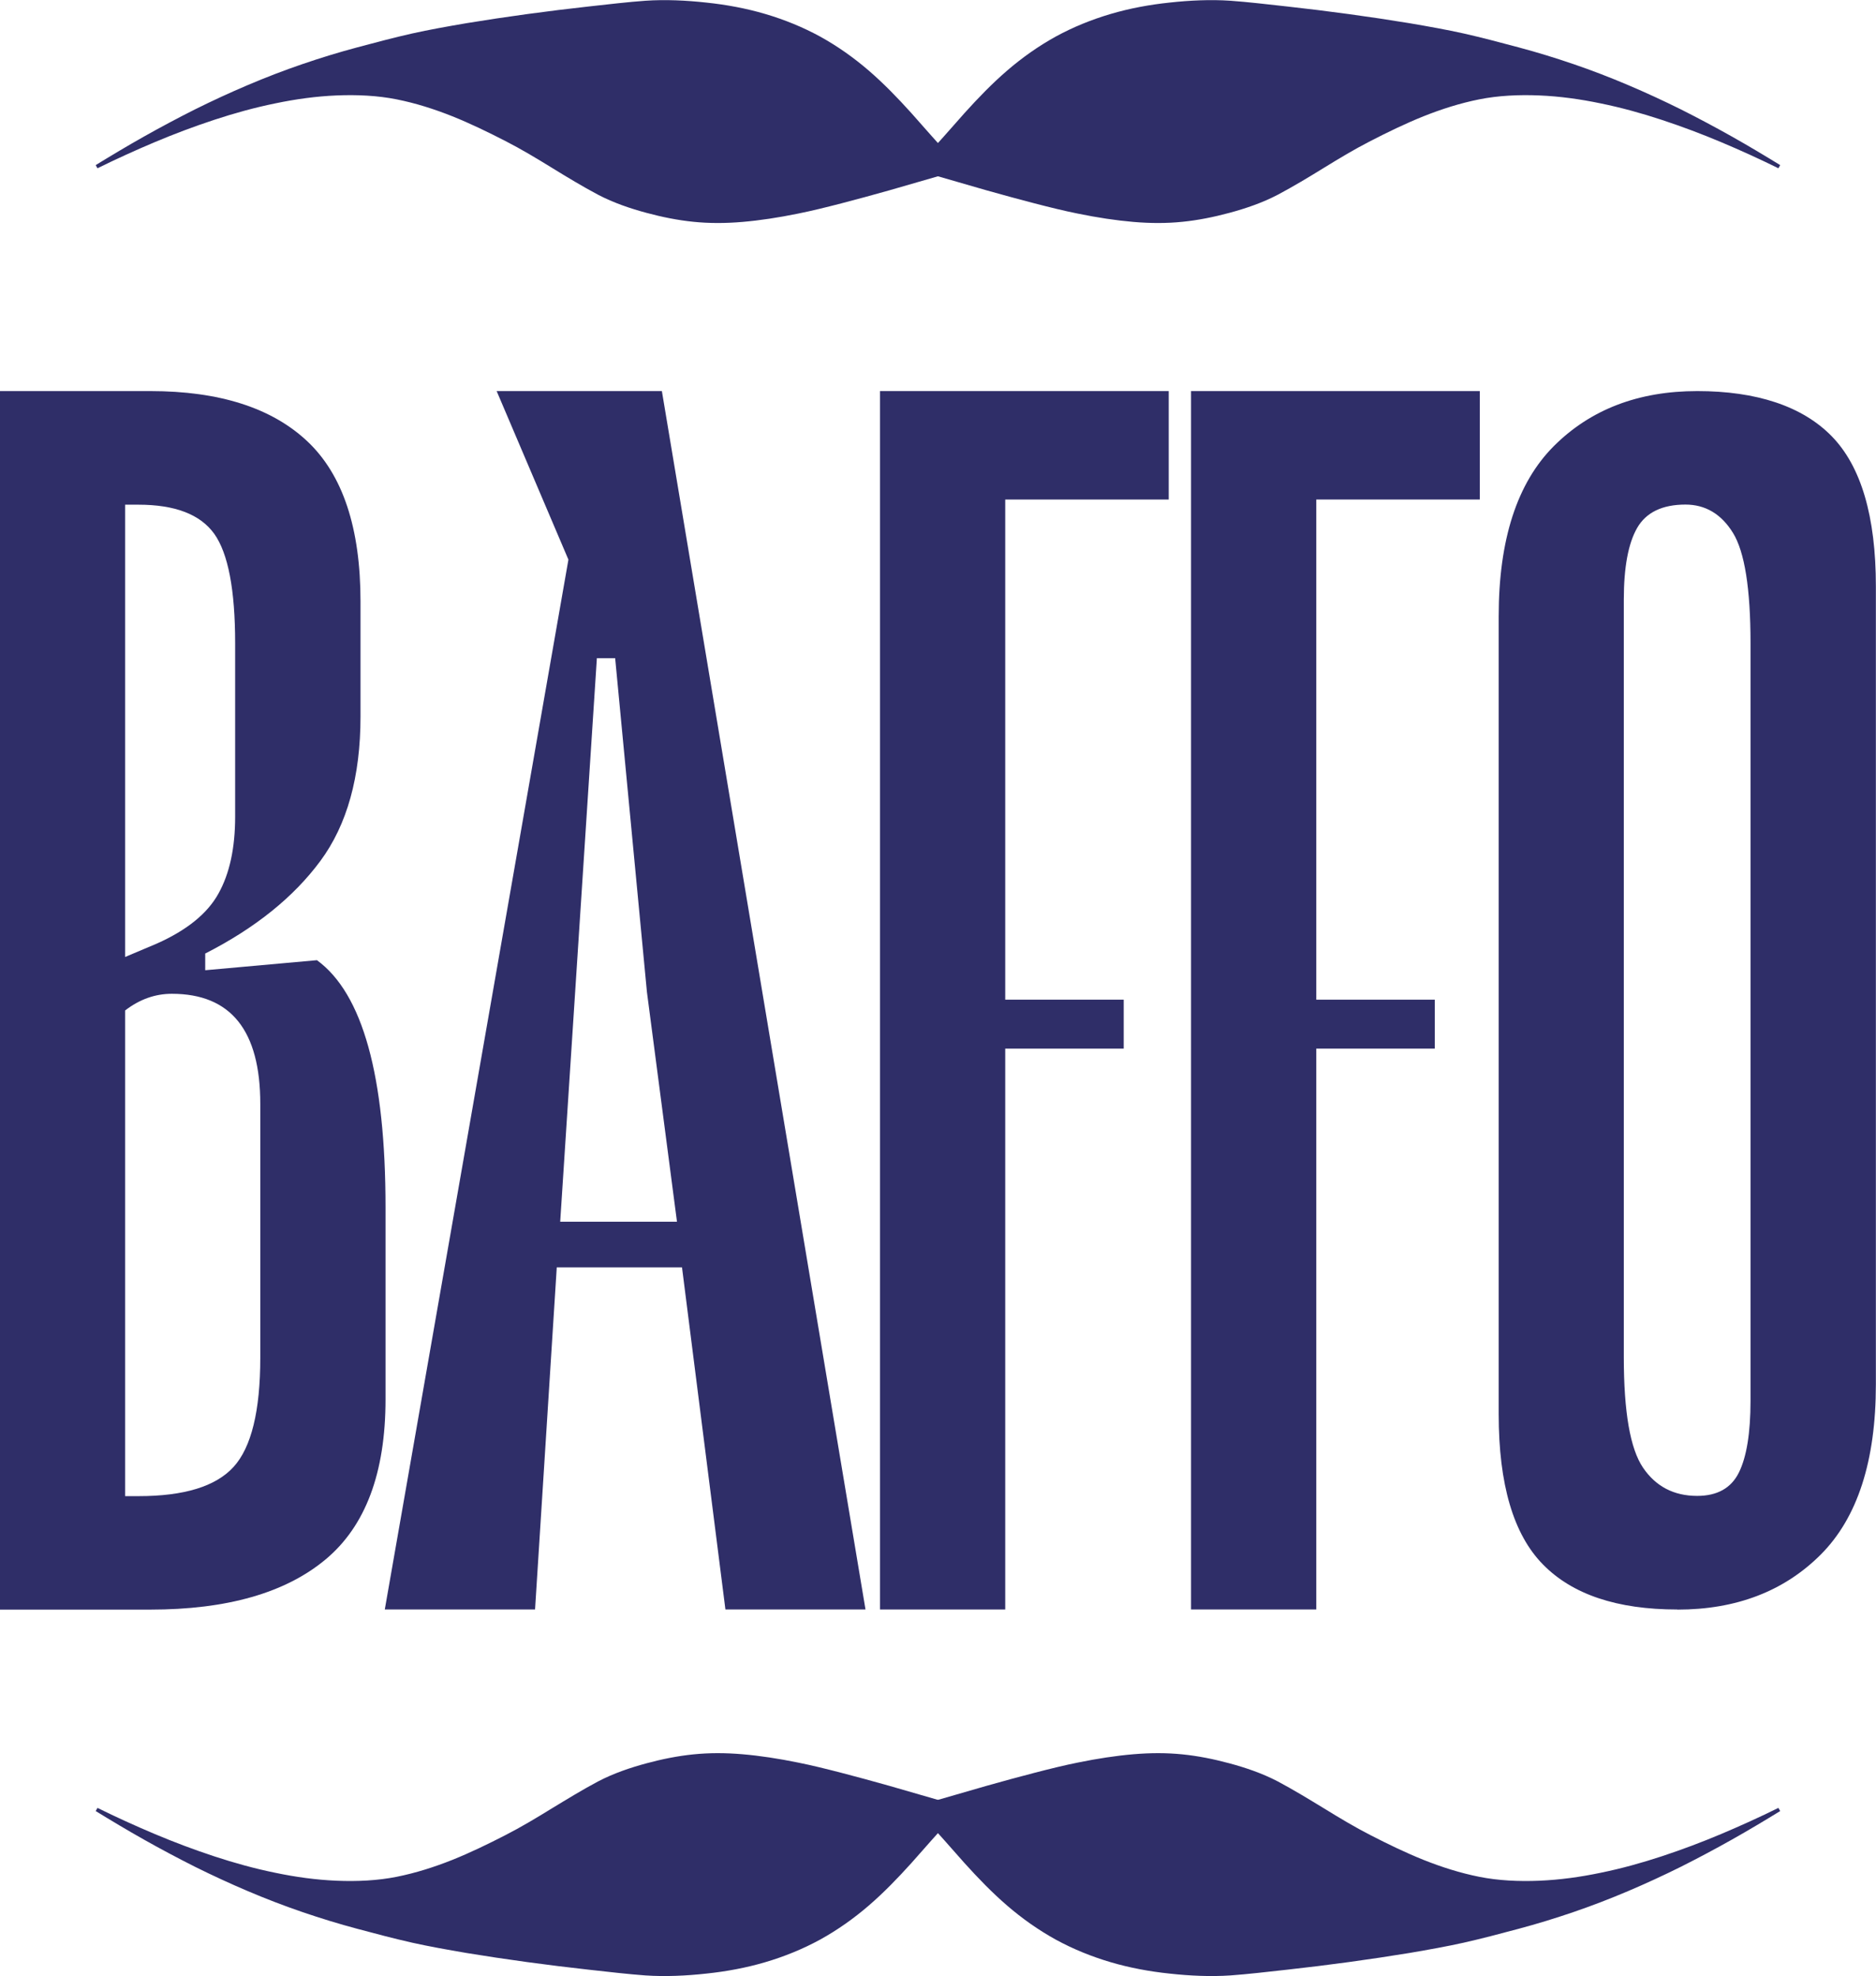
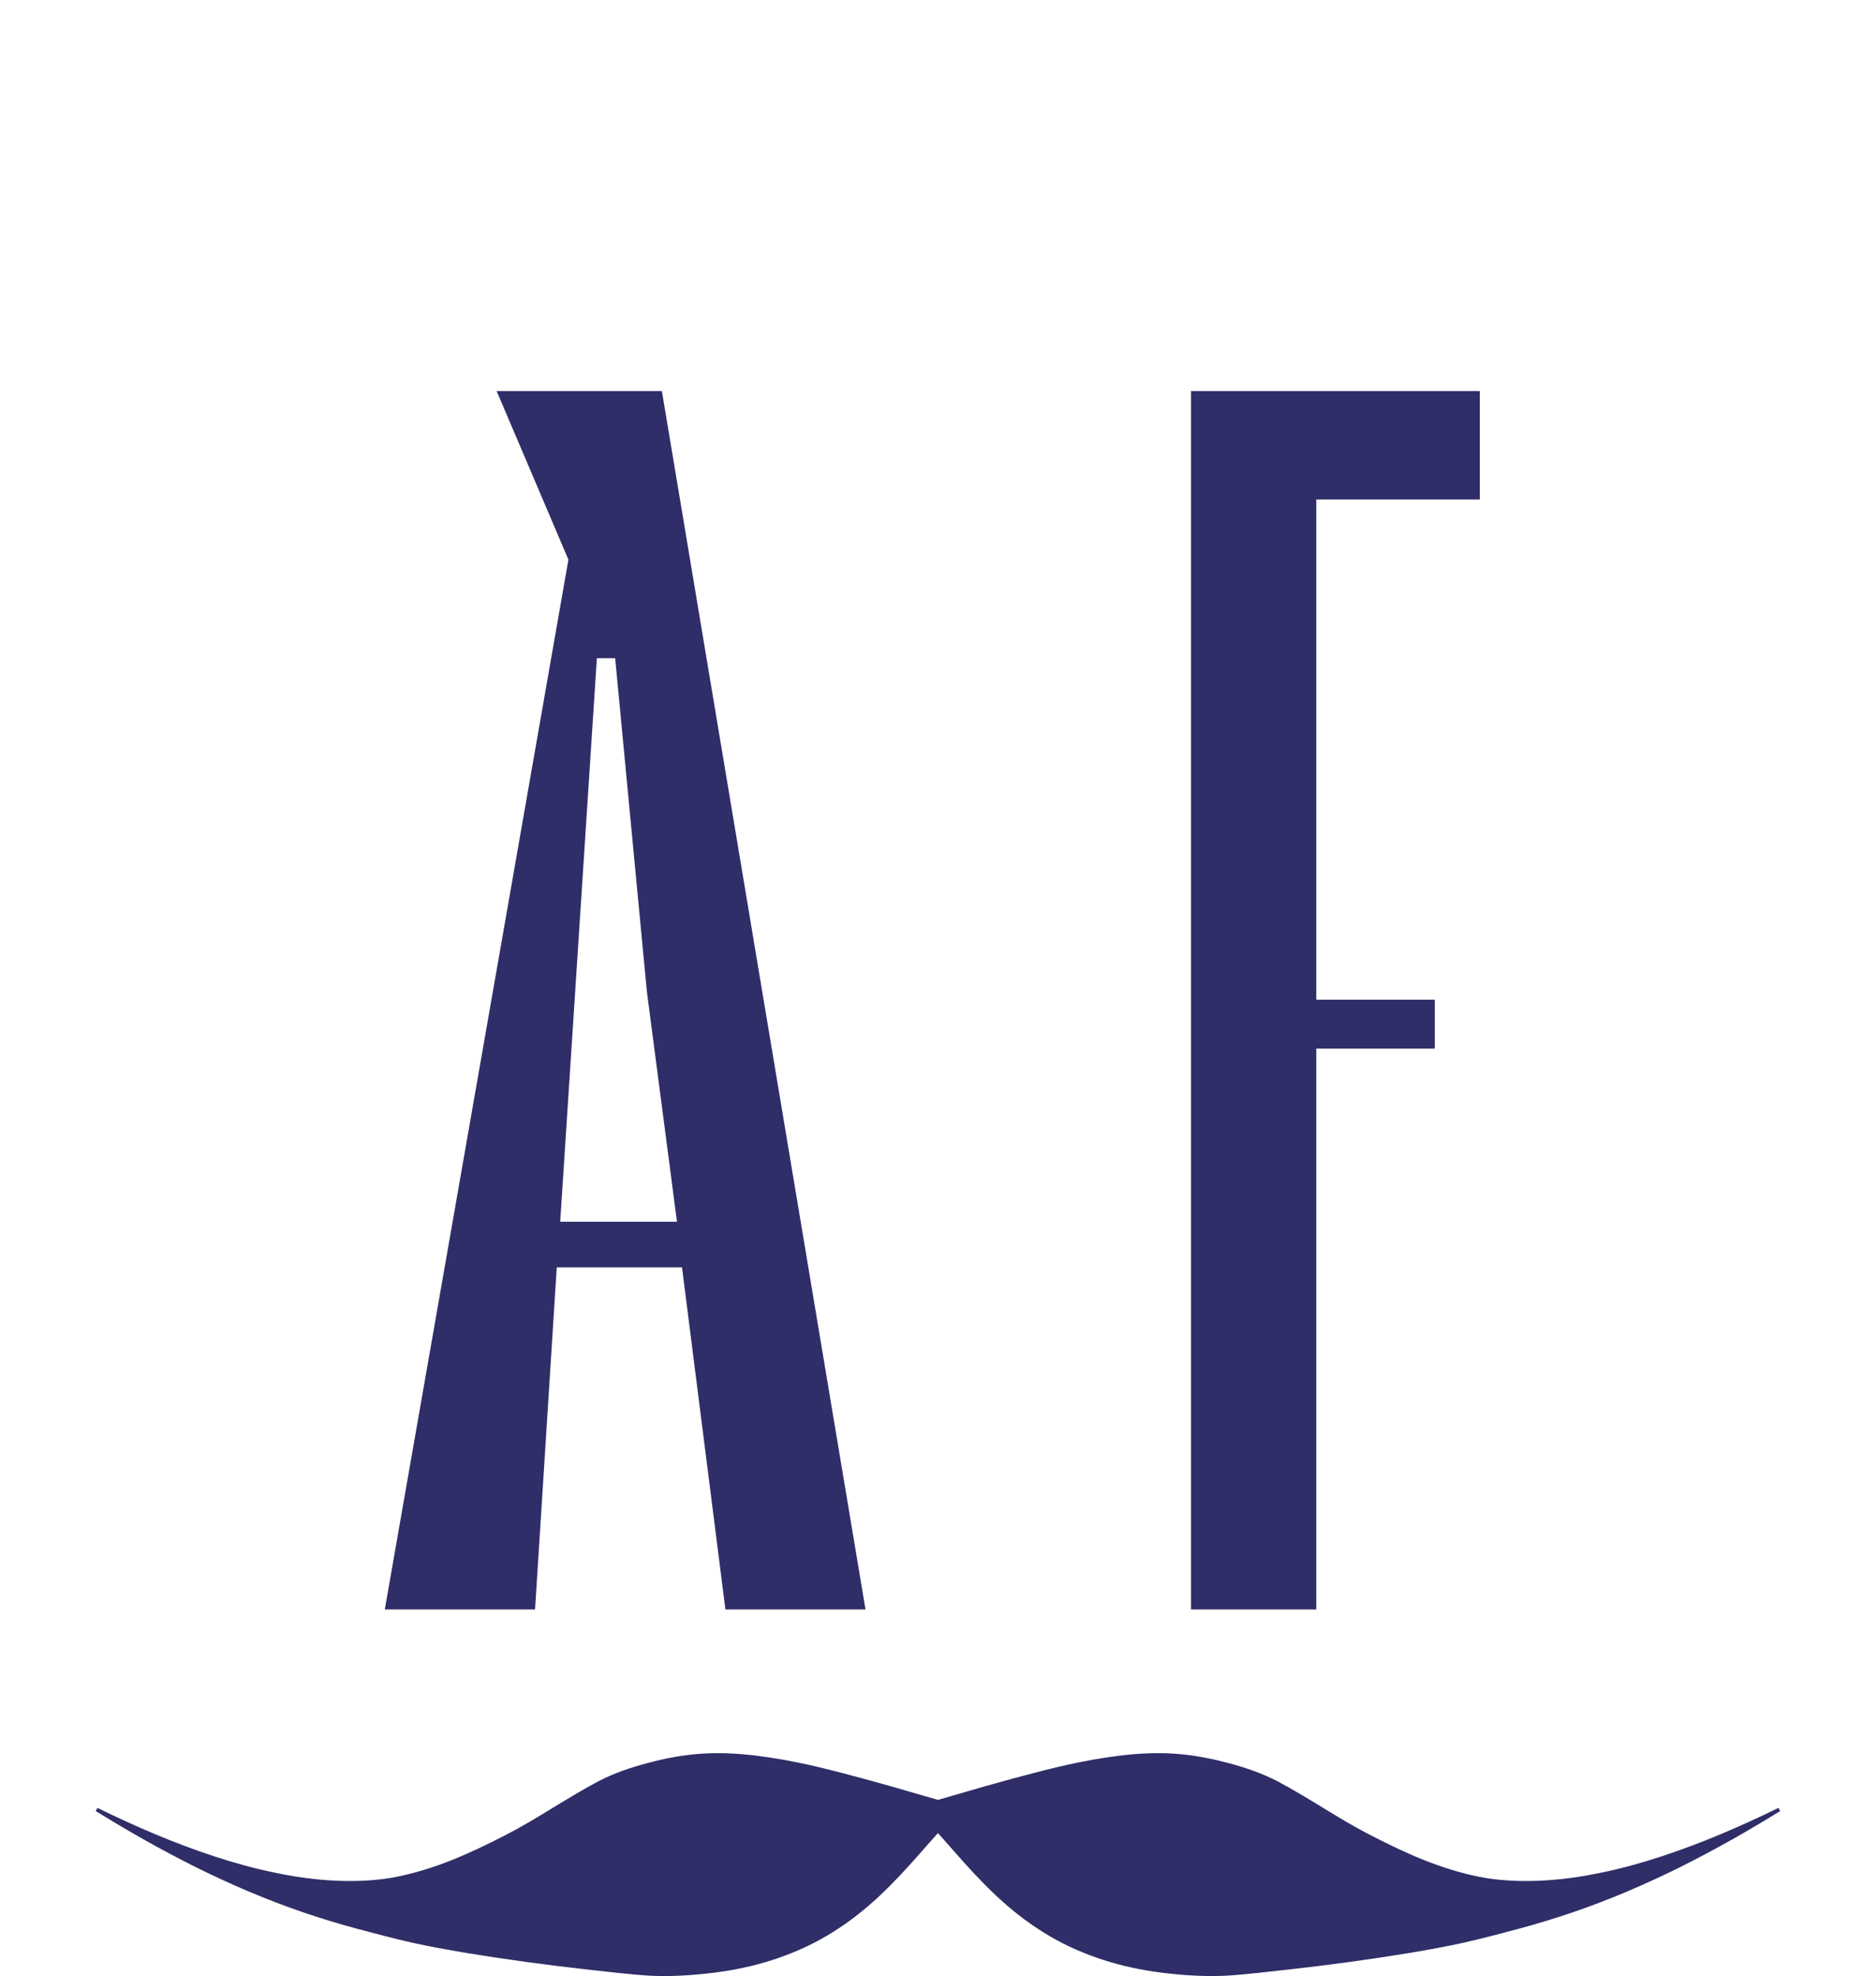
<svg xmlns="http://www.w3.org/2000/svg" id="Livello_2" viewBox="0 0 152.94 161.08">
  <g id="Livello_1-2">
-     <path d="m25.85,78.28c3.72,2.72,5.58,9.43,5.58,20.14v15.65c0,5.99-1.63,10.34-4.9,13.06s-8.03,4.08-14.29,4.08H0V31.88h12.25c5.62,0,9.89,1.36,12.79,4.08,2.9,2.72,4.35,7.08,4.35,13.06v9.39c0,4.9-1.09,8.82-3.27,11.77-2.18,2.95-5.31,5.47-9.39,7.55v1.36l9.12-.82Zm-15.65-37.14v36.87l2.58-1.09c2.45-1.09,4.13-2.45,5.03-4.08.91-1.63,1.36-3.72,1.36-6.26v-14.15c0-4.35-.57-7.32-1.7-8.91-1.14-1.59-3.2-2.38-6.19-2.38h-1.09Zm11.02,48.85c0-5.99-2.4-8.98-7.21-8.98-1.36,0-2.63.45-3.81,1.36v39.59h1.09c3.72,0,6.3-.79,7.75-2.38,1.45-1.59,2.18-4.56,2.18-8.91v-20.68Z" style="fill:#2f2e68;" />
    <path d="m70.57,131.2h-11.43l-3.54-27.89h-10.21l-1.77,27.89h-12.25l14.97-85.58-5.85-13.74h13.47l16.6,99.32Zm-21.91-77.55l-2.99,45.94h9.52l-2.45-18.73-2.59-27.21h-1.5Z" style="fill:#2f2e68;" />
-     <path d="m95.28,31.88v8.84h-13.33v40.77h9.66v3.99h-9.66v45.72h-10.21V31.88h23.54Z" style="fill:#2f2e68;" />
    <path d="m120.64,31.88v8.84h-13.33v40.77h9.66v3.99h-9.66v45.72h-10.21V31.88h23.54Z" style="fill:#2f2e68;" />
-     <path d="m136.74,131.2c-4.9,0-8.55-1.22-10.95-3.67-2.41-2.45-3.61-6.53-3.61-12.25V50.25c0-6.26,1.5-10.88,4.49-13.88,2.99-2.99,6.89-4.49,11.7-4.49s8.55,1.22,10.95,3.67c2.4,2.45,3.61,6.53,3.61,12.25v65.04c0,6.26-1.5,10.88-4.49,13.88-2.99,2.99-6.89,4.49-11.7,4.49Zm.68-90.07c-1.91,0-3.22.64-3.95,1.9-.73,1.27-1.09,3.22-1.09,5.85v61.77c0,4.45.52,7.44,1.56,8.98,1.04,1.54,2.52,2.31,4.42,2.31,1.63,0,2.77-.63,3.4-1.9.63-1.27.95-3.22.95-5.85v-61.77c0-4.44-.48-7.44-1.43-8.98-.95-1.54-2.25-2.31-3.88-2.31Z" style="fill:#2f2e68;" />
    <path d="m7.94,147.37c1.52.75,3.08,1.46,4.67,2.13,1.59.67,3.21,1.28,4.85,1.82,1.64.54,3.3,1,4.97,1.34,1.67.35,3.34.58,5.01.65,1.67.07,3.35-.01,4.9-.32s3.06-.79,4.54-1.38c1.47-.59,2.91-1.29,4.33-2.02,1.27-.65,2.52-1.4,3.77-2.17,1.25-.76,2.51-1.53,3.77-2.2,1.28-.67,2.65-1.13,3.95-1.48,1.3-.35,2.55-.6,3.83-.73,1.28-.13,2.59-.13,4-.01s2.93.35,4.54.68c1.1.22,2.27.51,3.51.83,1.24.32,2.55.68,3.94,1.07,1.39.4,2.85.82,4.36,1.26.29.54.44.8.74,1.34-1.15,1.2-2.22,2.46-3.32,3.69-1.11,1.23-2.25,2.41-3.48,3.47-1.23,1.06-2.55,1.99-3.96,2.77-1.41.77-2.91,1.38-4.47,1.84-1.56.46-3.18.76-4.81.93-1.64.18-3.34.26-4.96.15-1.4-.1-3.01-.29-4.64-.47s-3.33-.39-5.02-.62c-1.68-.23-3.35-.48-4.93-.74-1.58-.27-3.09-.54-4.43-.84-1.47-.33-2.97-.73-4.47-1.13s-3-.86-4.49-1.37c-1.49-.51-2.97-1.08-4.43-1.7-1.46-.62-2.91-1.29-4.32-1.99-1.41-.71-2.8-1.45-4.15-2.21-1.35-.76-2.67-1.55-3.94-2.33.06-.11.09-.16.15-.26h0Z" style="fill:#2f2e68;" />
    <path d="m144.99,147.37c-1.52.75-3.08,1.46-4.67,2.13-1.59.67-3.21,1.28-4.85,1.82s-3.3,1-4.97,1.34c-1.67.35-3.34.58-5.01.65-1.67.07-3.35-.01-4.9-.32s-3.06-.79-4.54-1.38c-1.47-.59-2.91-1.29-4.33-2.02-1.27-.65-2.52-1.4-3.77-2.17-1.25-.76-2.51-1.53-3.77-2.2-1.28-.67-2.65-1.13-3.95-1.48s-2.55-.6-3.83-.73c-1.28-.13-2.59-.13-4-.01s-2.93.35-4.54.68c-1.1.22-2.27.51-3.51.83-1.24.32-2.55.68-3.94,1.07-1.39.4-2.85.82-4.36,1.26-.29.54-.44.8-.74,1.34,1.15,1.2,2.22,2.46,3.32,3.69,1.11,1.23,2.25,2.41,3.48,3.47,1.23,1.06,2.55,1.99,3.96,2.77,1.41.77,2.91,1.38,4.47,1.84,1.56.46,3.18.76,4.81.93,1.64.18,3.34.26,4.96.15,1.4-.1,3.01-.29,4.64-.47,1.64-.18,3.33-.39,5.02-.62,1.68-.23,3.35-.48,4.93-.74,1.58-.27,3.09-.54,4.43-.84,1.47-.33,2.97-.73,4.47-1.13s3-.86,4.49-1.37c1.49-.51,2.97-1.08,4.43-1.7s2.91-1.29,4.32-1.99c1.41-.71,2.8-1.45,4.15-2.21,1.35-.76,2.67-1.55,3.94-2.33-.06-.11-.09-.16-.15-.26h0Z" style="fill:#2f2e68;" />
-     <path d="m144.99,13.72c-1.52-.75-3.08-1.46-4.67-2.13-1.59-.67-3.21-1.28-4.85-1.82-1.64-.54-3.3-1-4.97-1.34-1.67-.35-3.34-.58-5.01-.65-1.67-.07-3.35.01-4.9.32-1.55.31-3.06.79-4.54,1.38-1.47.59-2.91,1.29-4.33,2.02-1.27.65-2.52,1.4-3.77,2.17s-2.51,1.53-3.77,2.2c-1.28.67-2.65,1.13-3.95,1.48-1.3.35-2.55.6-3.83.73s-2.59.13-4,.01c-1.41-.12-2.93-.35-4.54-.68-1.1-.22-2.27-.51-3.51-.83-1.24-.32-2.55-.68-3.94-1.07-1.39-.4-2.85-.82-4.36-1.26-.29-.54-.44-.8-.74-1.34,1.15-1.2,2.22-2.46,3.32-3.69,1.11-1.23,2.25-2.41,3.48-3.47,1.23-1.06,2.55-1.99,3.96-2.77,1.41-.77,2.91-1.38,4.47-1.84s3.18-.76,4.81-.93c1.64-.18,3.34-.26,4.96-.15,1.4.1,3.01.29,4.64.47,1.64.18,3.33.39,5.02.62s3.35.48,4.93.74c1.58.27,3.09.54,4.43.84,1.47.33,2.97.73,4.47,1.13s3,.86,4.49,1.37c1.49.51,2.97,1.08,4.43,1.7s2.91,1.29,4.32,1.99c1.41.71,2.8,1.45,4.15,2.21s2.67,1.55,3.94,2.33c-.06.11-.09.16-.15.26h0Z" style="fill:#2f2e68;" />
-     <path d="m7.94,13.72c1.52-.75,3.08-1.46,4.67-2.13,1.59-.67,3.21-1.28,4.85-1.82,1.64-.54,3.3-1,4.97-1.34,1.67-.35,3.34-.58,5.01-.65,1.67-.07,3.35.01,4.9.32,1.55.31,3.06.79,4.54,1.38,1.47.59,2.91,1.29,4.33,2.02,1.27.65,2.52,1.4,3.77,2.17s2.51,1.53,3.77,2.2c1.28.67,2.65,1.13,3.95,1.48,1.3.35,2.55.6,3.83.73,1.28.13,2.59.13,4,.01,1.41-.12,2.93-.35,4.54-.68,1.1-.22,2.27-.51,3.51-.83,1.24-.32,2.55-.68,3.94-1.07,1.39-.4,2.85-.82,4.36-1.26.29-.54.44-.8.74-1.34-1.15-1.2-2.22-2.46-3.32-3.69-1.11-1.23-2.25-2.41-3.48-3.47-1.23-1.06-2.55-1.99-3.96-2.77-1.41-.77-2.91-1.38-4.47-1.84s-3.18-.76-4.81-.93c-1.64-.18-3.34-.26-4.96-.15-1.4.1-3.01.29-4.64.47-1.64.18-3.33.39-5.02.62s-3.35.48-4.93.74c-1.58.27-3.09.54-4.43.84-1.47.33-2.97.73-4.47,1.13s-3,.86-4.49,1.37c-1.49.51-2.97,1.08-4.43,1.7s-2.91,1.29-4.32,1.99c-1.41.71-2.8,1.45-4.15,2.21s-2.67,1.55-3.94,2.33c.06.11.09.16.15.26h0Z" style="fill:#2f2e68;" />
  </g>
</svg>